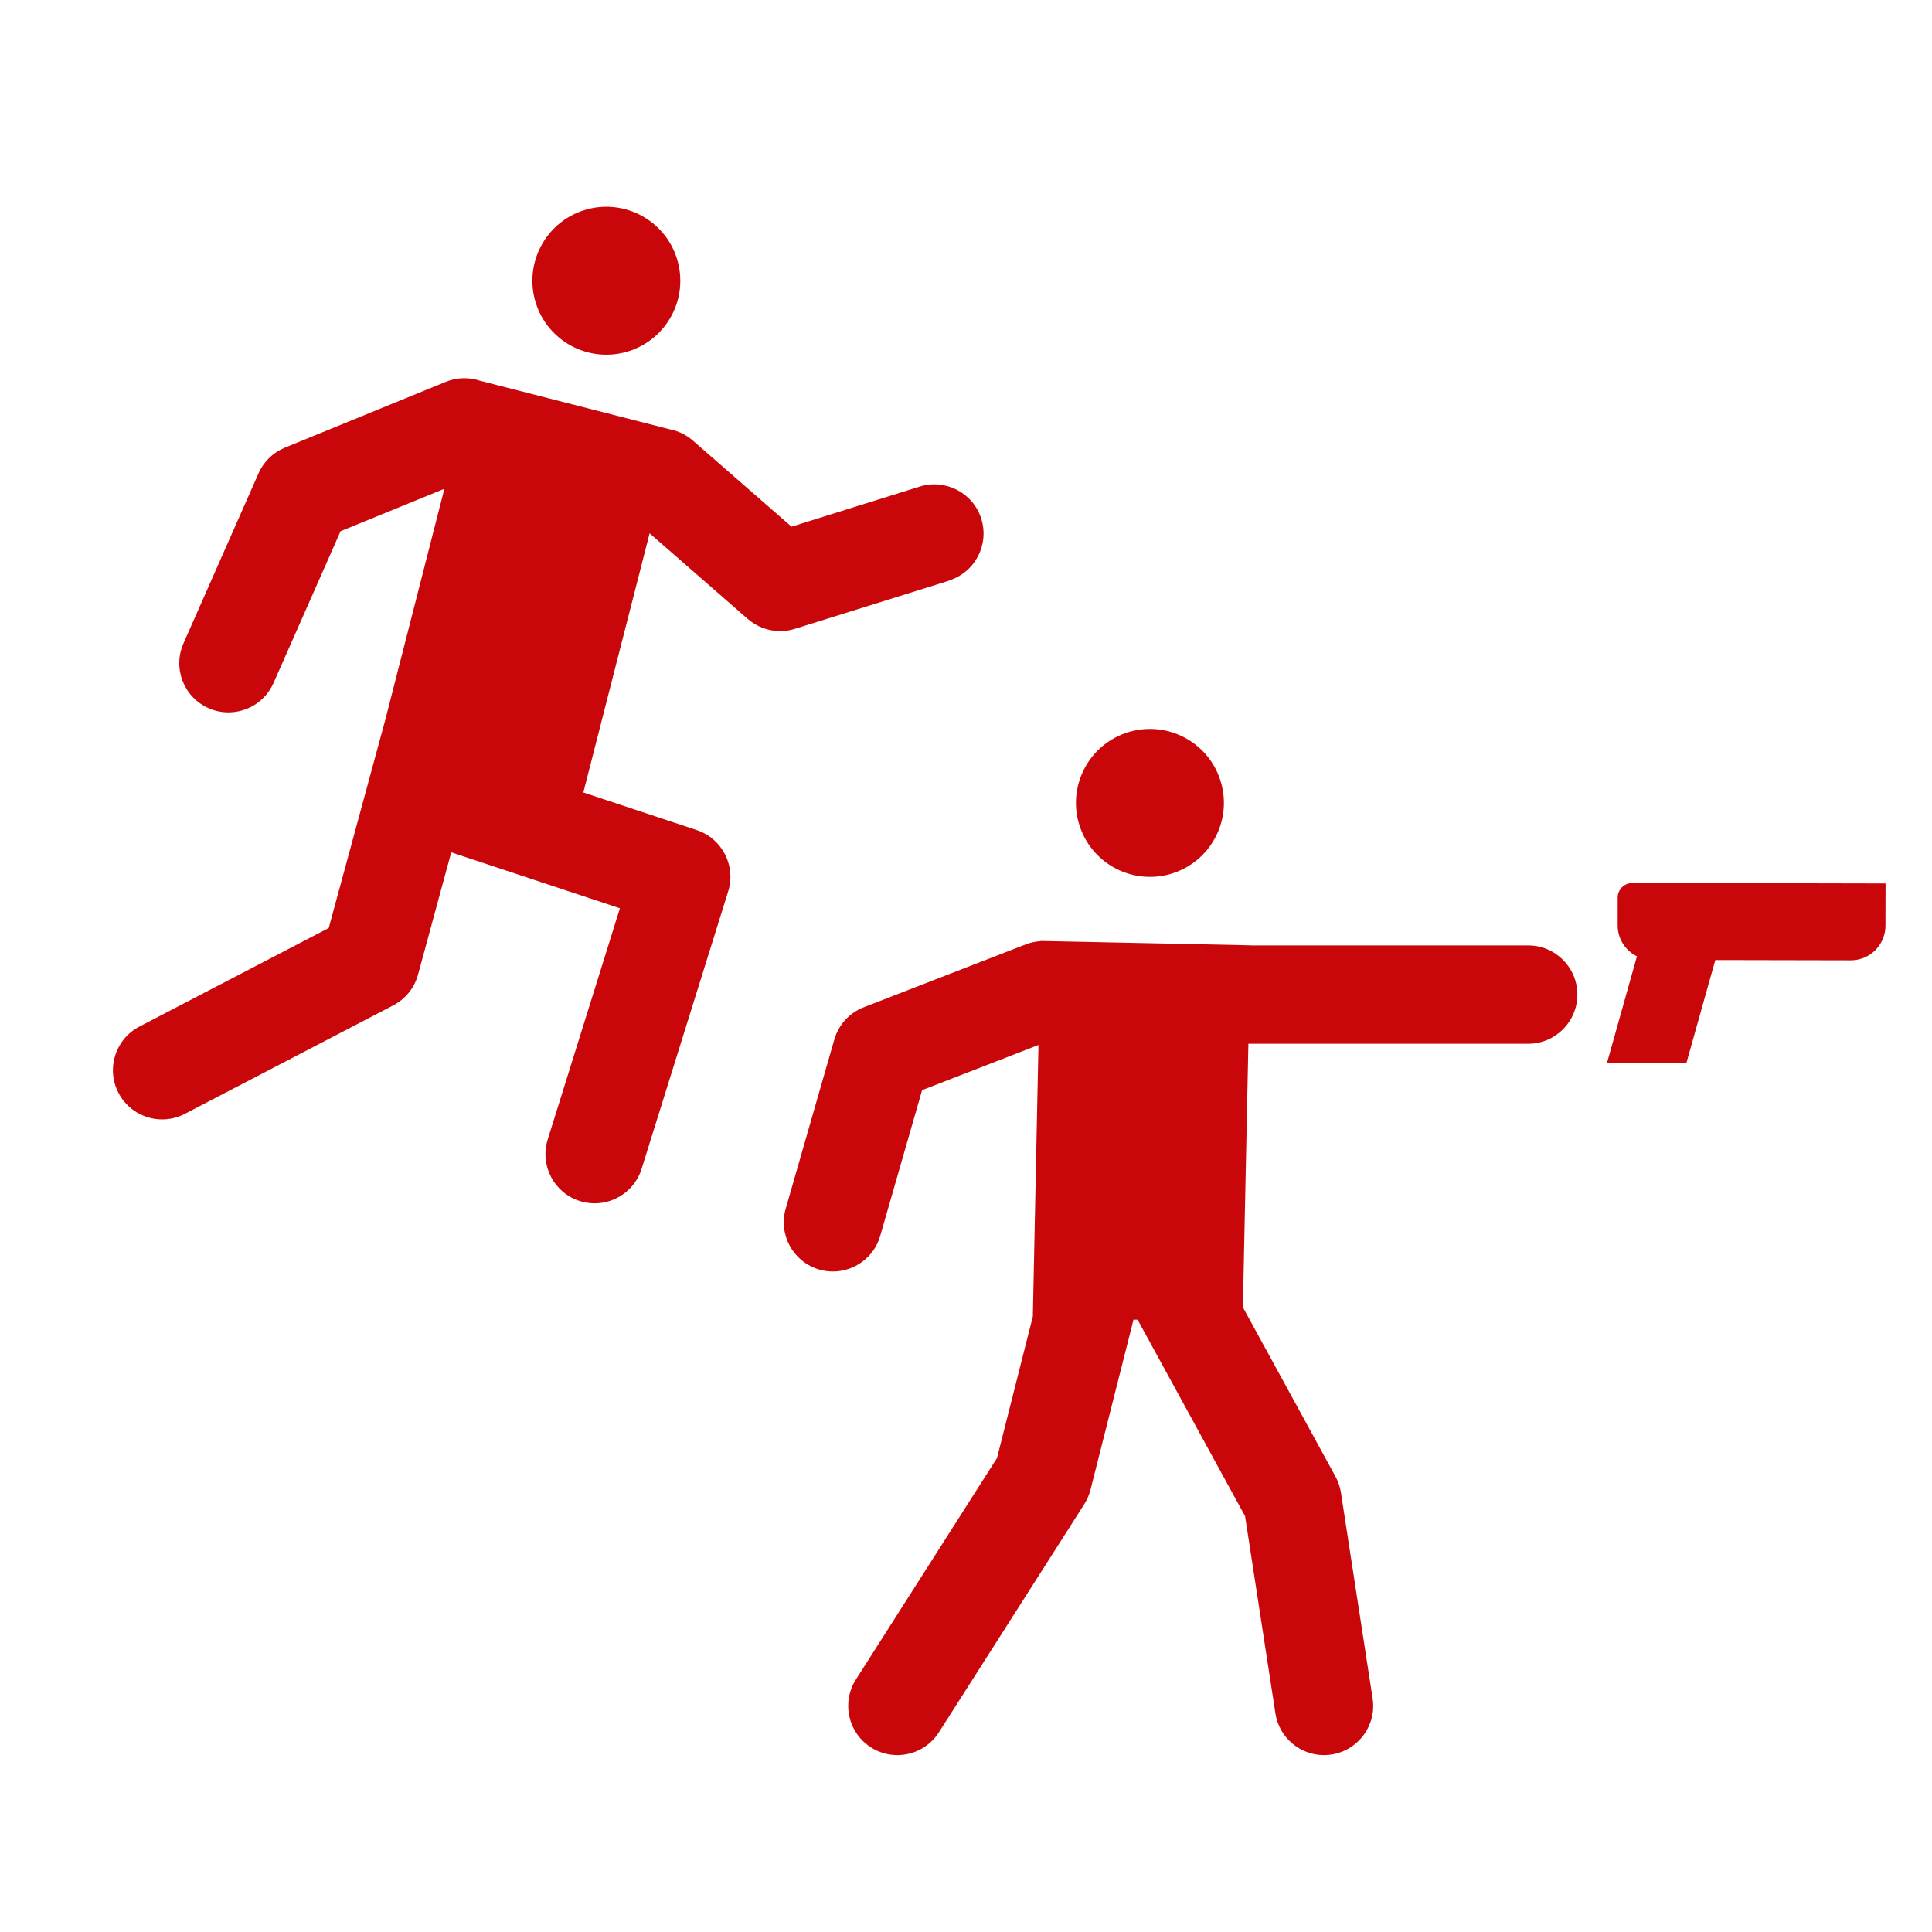
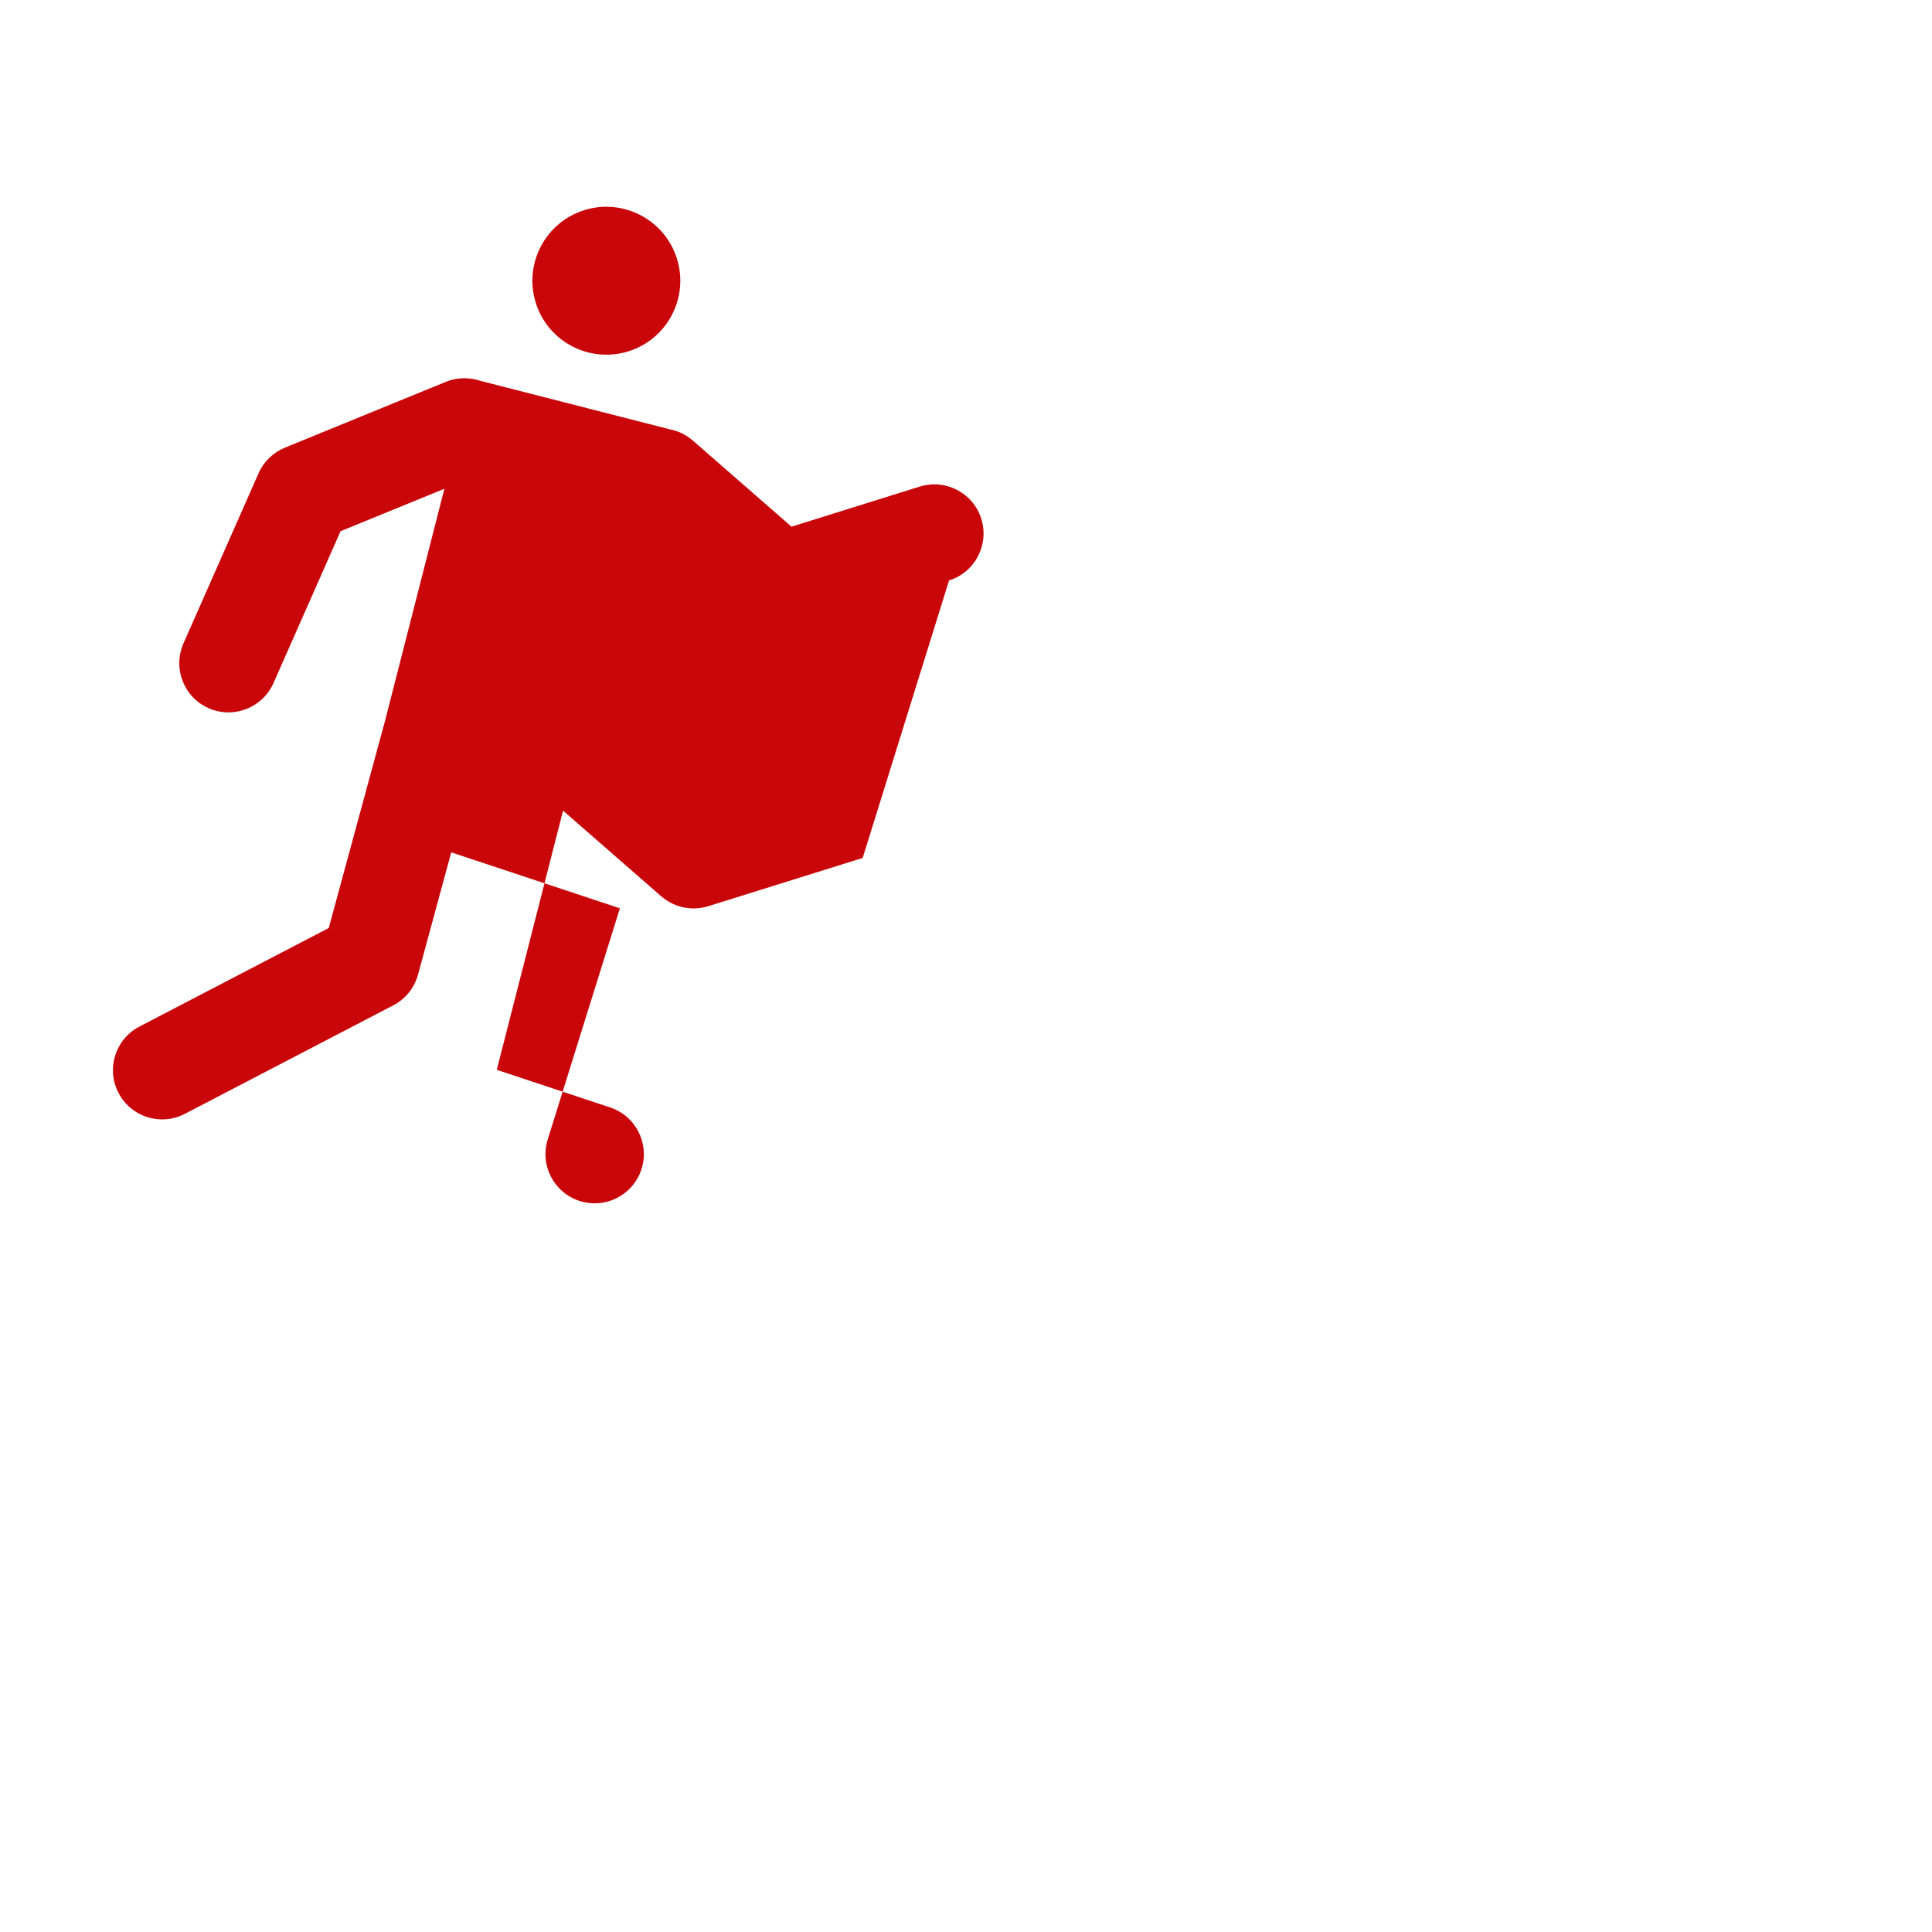
<svg xmlns="http://www.w3.org/2000/svg" viewBox="0 0 425.2 425.2">
  <defs>
    <style>.d{fill:#c9070a;}</style>
  </defs>
  <g id="a">
    <g>
-       <path class="d" d="M359.27,194.33c-1.79,0-3.24,1.44-3.25,3.23v6.07c-.02,3,1.72,5.59,4.24,6.84l-6.58,23.43,17.47,.04,6.36-22.65,29.82,.06c4.2,0,7.62-3.39,7.63-7.6l.02-9.31-55.71-.12Z" />
-       <path class="d" d="M257.66,192.33c8.63-2.53,13.57-11.57,11.04-20.2-2.53-8.63-11.57-13.57-20.2-11.04-8.63,2.53-13.57,11.57-11.04,20.2,2.53,8.63,11.57,13.57,20.2,11.04Z" />
-       <path class="d" d="M336.32,208.07h-61.13v-.02l-45.15-.94s-.06,0-.09,0l-.92-.02v.04c-1.09,.07-2.19,.3-3.27,.71l-35.66,13.84c-3.15,1.22-5.55,3.85-6.48,7.1l-10.7,37.24c-1.65,5.74,1.67,11.74,7.41,13.39,1,.29,2,.42,2.99,.42,4.7,0,9.03-3.09,10.4-7.83l9.22-32.08,25.61-9.94-1.24,59.75-7.89,31.17-31.05,48.73c-3.21,5.04-1.73,11.73,3.31,14.94,1.8,1.15,3.82,1.7,5.81,1.7,3.57,0,7.07-1.77,9.14-5.01l31.99-50.2c.62-.97,1.08-2.04,1.37-3.16l9.48-37.47,.9,.02,23.65,43.23,6.68,43.41c.82,5.35,5.43,9.18,10.68,9.18,.55,0,1.1-.04,1.66-.13,5.91-.91,9.96-6.44,9.05-12.34l-6.97-45.29c-.19-1.24-.6-2.44-1.2-3.55l-20.38-37.25,1.21-58h61.58c5.98,0,10.82-4.84,10.82-10.82s-4.84-10.82-10.82-10.82Z" />
      <path class="d" d="M138.3,77.32c8.58-2.68,13.36-11.81,10.68-20.39-2.68-8.58-11.81-13.36-20.39-10.68-8.58,2.68-13.36,11.81-10.68,20.39,2.68,8.58,11.81,13.36,20.39,10.68Z" />
-       <path class="d" d="M208.87,127.75c5.7-1.78,8.88-7.85,7.1-13.56-1.78-5.7-7.85-8.88-13.56-7.1l-28.21,8.82-21.73-18.96c-1.48-1.29-3.2-2.09-5-2.45l-41.85-10.71c-.48-.16-.98-.29-1.48-.38l-.17-.04v.02c-1.92-.32-3.93-.14-5.86,.65l-35.41,14.48c-2.59,1.06-4.67,3.08-5.8,5.65l-16.52,37.42c-2.41,5.47,.06,11.86,5.53,14.27,1.42,.63,2.91,.93,4.37,.92,4.16,0,8.12-2.41,9.91-6.45l14.76-33.42,22.85-9.34-13.1,51.23s-.03,.08-.04,.12l-12.31,45.32-41.67,21.69c-5.3,2.76-7.36,9.29-4.6,14.6,1.93,3.71,5.7,5.83,9.61,5.83,1.68,0,3.39-.39,4.99-1.22l45.87-23.88c2.68-1.39,4.66-3.85,5.45-6.76l7.31-26.91,37.12,12.31-15.89,50.89c-1.78,5.71,1.4,11.77,7.11,13.55,1.07,.33,2.16,.49,3.23,.49,4.61,0,8.88-2.97,10.33-7.6l19.05-61.04c1.76-5.63-1.32-11.64-6.92-13.5l-24.96-8.28,14.59-57.04,21.6,18.85c2,1.74,4.54,2.67,7.12,2.67,1.08,0,2.17-.16,3.23-.49l33.99-10.62Z" />
+       <path class="d" d="M208.87,127.75c5.7-1.78,8.88-7.85,7.1-13.56-1.78-5.7-7.85-8.88-13.56-7.1l-28.21,8.82-21.73-18.96c-1.48-1.29-3.2-2.09-5-2.45l-41.85-10.71c-.48-.16-.98-.29-1.48-.38l-.17-.04v.02c-1.92-.32-3.93-.14-5.86,.65l-35.41,14.48c-2.59,1.06-4.67,3.08-5.8,5.65l-16.52,37.42c-2.41,5.47,.06,11.86,5.53,14.27,1.42,.63,2.91,.93,4.37,.92,4.16,0,8.12-2.41,9.91-6.45l14.76-33.42,22.85-9.34-13.1,51.23s-.03,.08-.04,.12l-12.31,45.32-41.67,21.69c-5.3,2.76-7.36,9.29-4.6,14.6,1.93,3.71,5.7,5.83,9.61,5.83,1.68,0,3.39-.39,4.99-1.22l45.87-23.88c2.68-1.39,4.66-3.85,5.45-6.76l7.31-26.91,37.12,12.31-15.89,50.89c-1.78,5.71,1.4,11.77,7.11,13.55,1.07,.33,2.16,.49,3.23,.49,4.61,0,8.88-2.97,10.33-7.6c1.76-5.63-1.32-11.64-6.92-13.5l-24.96-8.28,14.59-57.04,21.6,18.85c2,1.74,4.54,2.67,7.12,2.67,1.08,0,2.17-.16,3.23-.49l33.99-10.62Z" />
    </g>
  </g>
  <g id="b" />
  <g id="c" />
</svg>